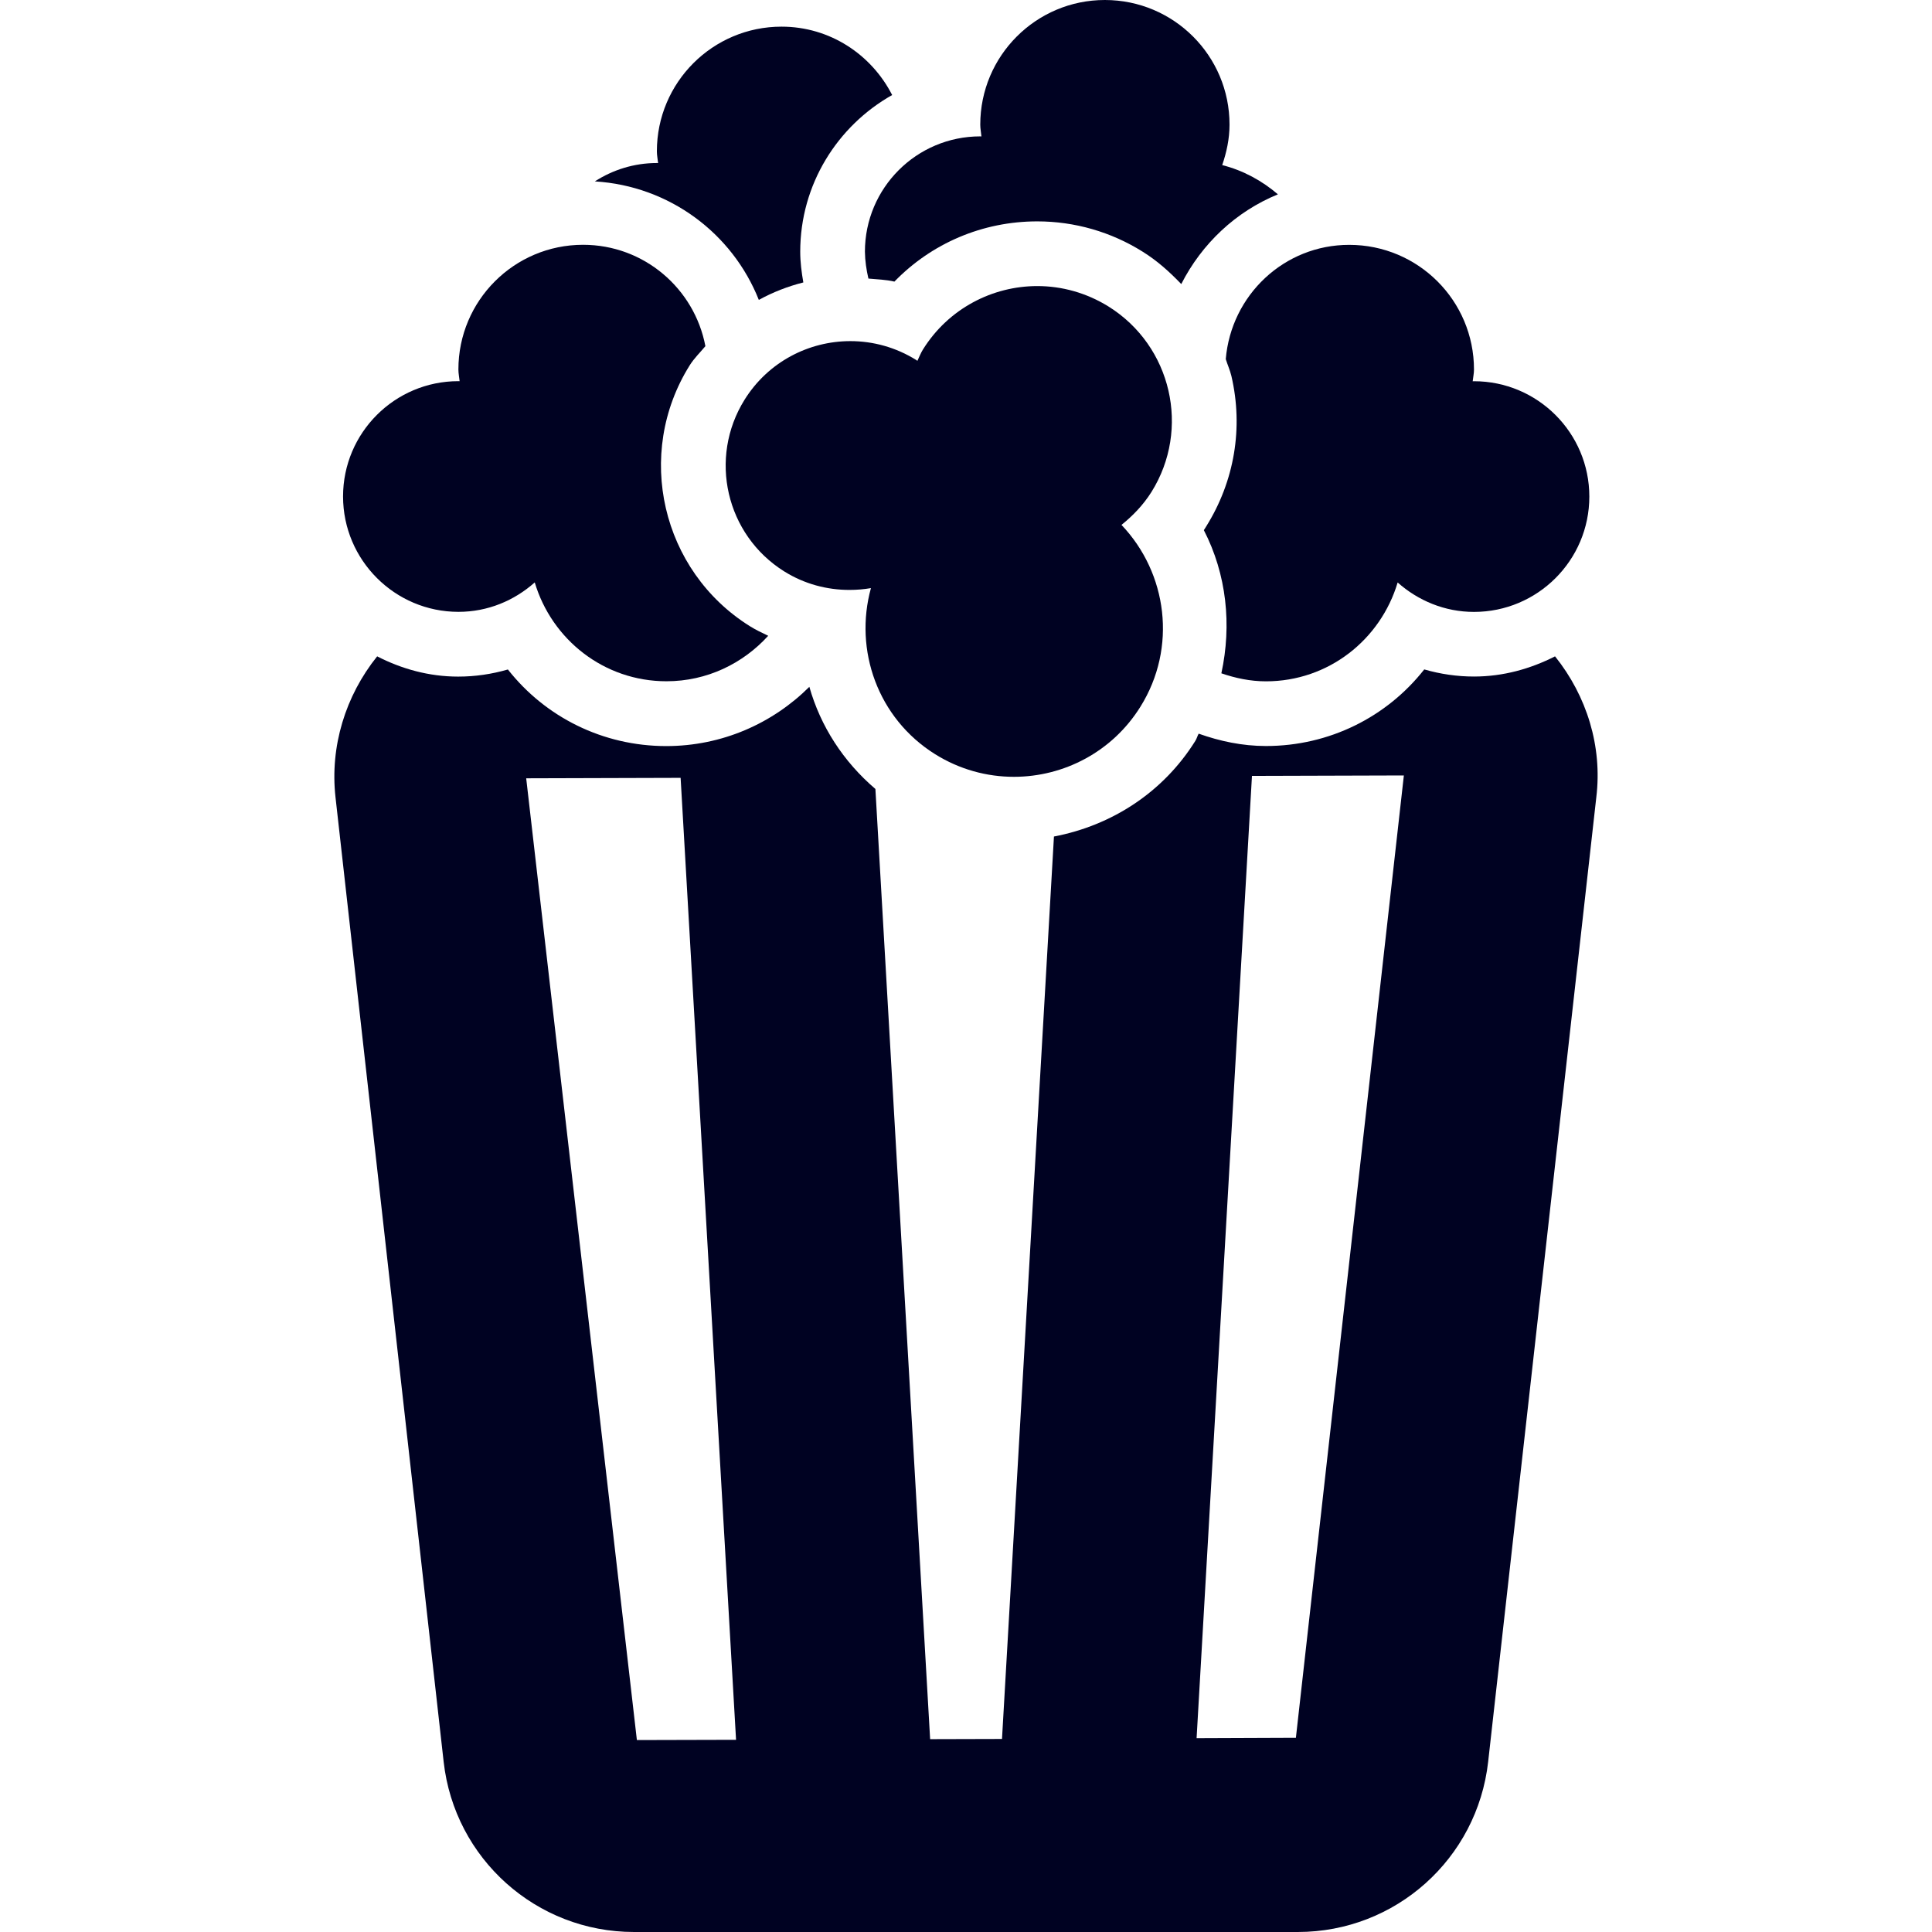
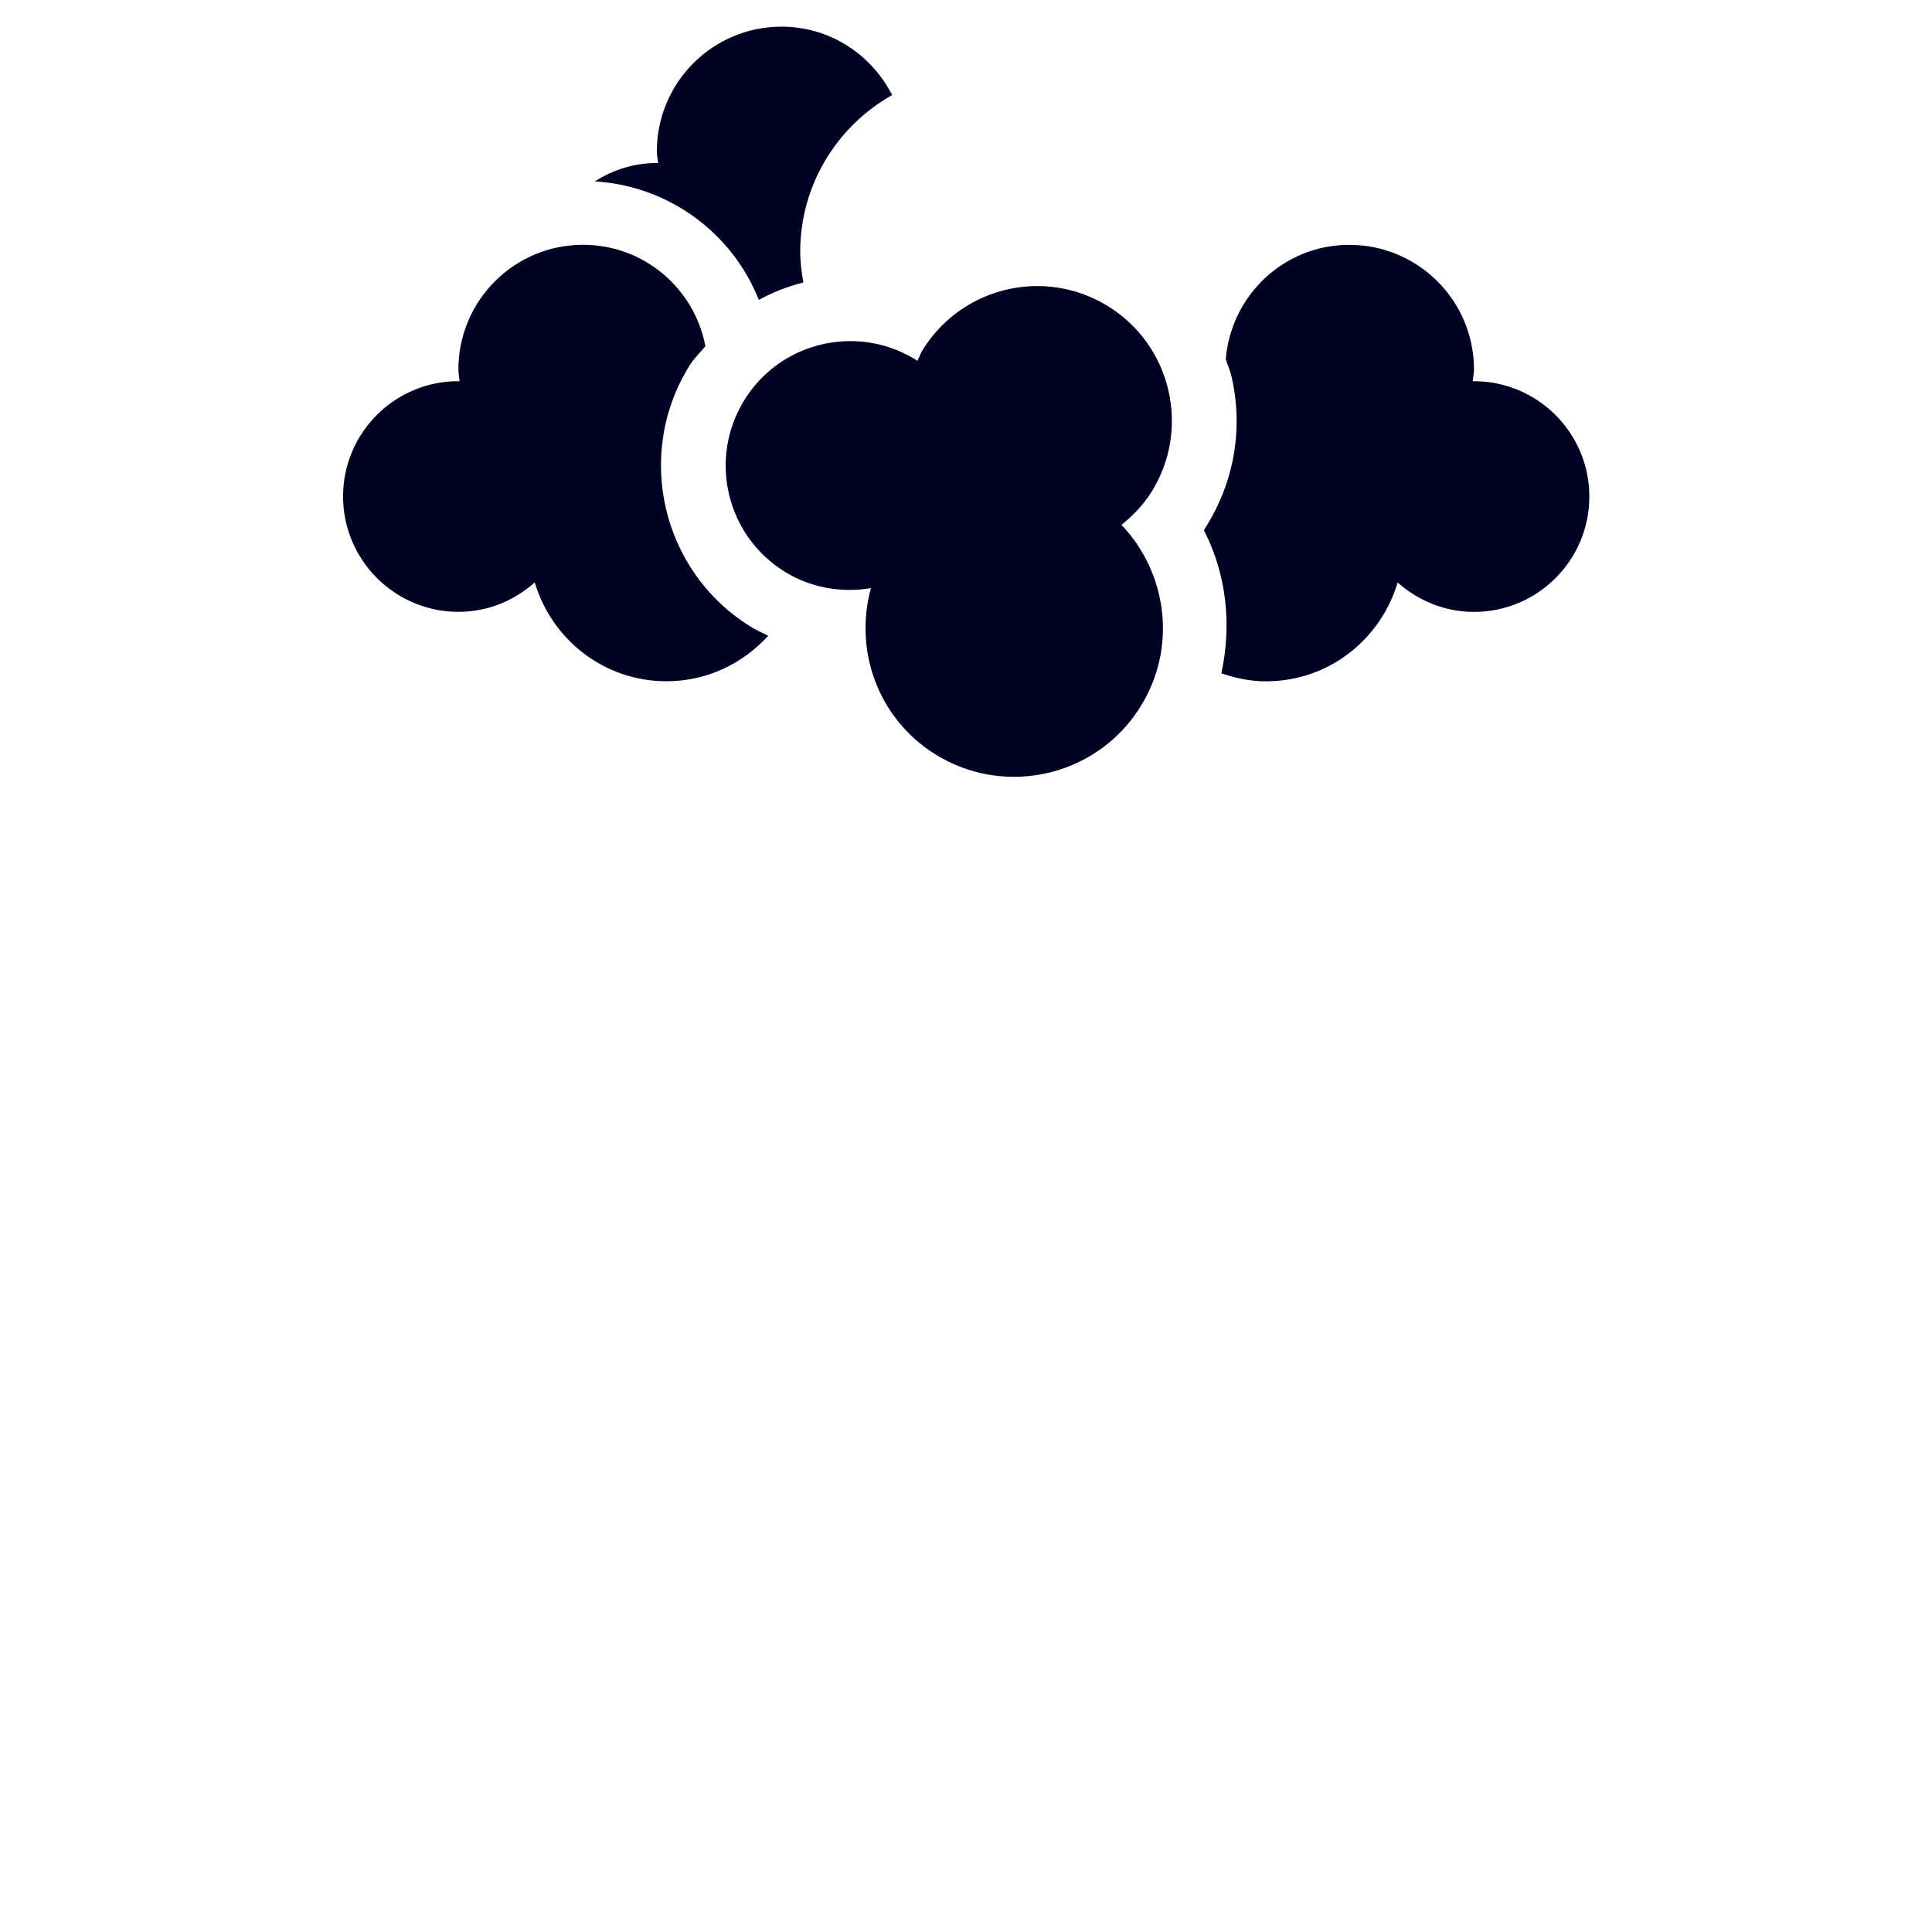
<svg xmlns="http://www.w3.org/2000/svg" version="1.1" id="Capa_1" x="0px" y="0px" width="21px" height="21px" viewBox="0 0 29.865 29.865" style="enable-background:new 0 0 29.865 29.865;" xml:space="preserve">
  <g>
    <g>
      <g>
-         <path d="M24.038,10.146c-0.378,0.192-0.8,0.312-1.253,0.312c-0.261,0-0.52-0.038-0.769-0.11     c-0.578,0.735-1.466,1.184-2.447,1.184c-0.366,0-0.714-0.075-1.04-0.191c-0.021,0.037-0.029,0.078-0.053,0.114     c-0.496,0.792-1.288,1.305-2.184,1.476l-0.803,13.95l-1.111,0.003l-0.846-14.688c-0.497-0.425-0.848-0.969-1.021-1.579     c-0.567,0.565-1.349,0.916-2.212,0.916c-0.981,0-1.87-0.449-2.448-1.184c-0.249,0.072-0.506,0.11-0.768,0.11     c-0.453,0-0.875-0.119-1.253-0.313c-0.491,0.612-0.731,1.393-0.644,2.176l1.672,14.912c0.168,1.5,1.434,2.631,2.942,2.631h10.262     c1.51,0,2.773-1.131,2.942-2.631l1.672-14.911C24.771,11.539,24.529,10.759,24.038,10.146z M9.845,26.898L8.134,12.031     l2.387-0.007l0.857,14.87L9.845,26.898z M20.032,26.863l-1.535,0.006l0.856-14.875l2.348-0.007L20.032,26.863z" fill="#000222" />
        <path d="M11.73,4.636c0.216-0.119,0.447-0.209,0.688-0.27c-0.027-0.155-0.048-0.313-0.048-0.475c0-1.04,0.574-1.944,1.421-2.422     c-0.319-0.625-0.961-1.057-1.71-1.057c-1.064,0-1.927,0.863-1.927,1.927c0,0.062,0.013,0.121,0.019,0.182     c-0.006,0-0.012-0.001-0.019-0.001c-0.354,0-0.682,0.106-0.959,0.284C10.349,2.874,11.322,3.608,11.73,4.636z" fill="#000222" />
-         <path d="M13.424,4.306c0.135,0.013,0.271,0.016,0.402,0.047c0.573-0.591,1.361-0.931,2.208-0.931c0.577,0,1.141,0.162,1.63,0.469     c0.225,0.14,0.417,0.313,0.596,0.5c0.317-0.623,0.843-1.121,1.494-1.387c-0.245-0.21-0.537-0.37-0.861-0.452     c0.067-0.197,0.113-0.405,0.113-0.625C19.007,0.863,18.144,0,17.079,0c-1.063,0-1.926,0.863-1.926,1.927     c0,0.062,0.013,0.121,0.018,0.182c-0.005,0-0.011-0.001-0.018-0.001c-0.984,0-1.783,0.798-1.783,1.783     C13.372,4.034,13.393,4.172,13.424,4.306z" fill="#000222" />
        <path d="M18.948,5.551c0.027,0.087,0.065,0.17,0.087,0.261c0.187,0.802,0.047,1.628-0.391,2.328     c-0.012,0.019-0.022,0.037-0.035,0.055c0.353,0.684,0.433,1.466,0.271,2.213c0.218,0.075,0.447,0.124,0.69,0.124     c0.967,0,1.772-0.646,2.035-1.528c0.314,0.279,0.726,0.455,1.18,0.455c0.983,0,1.783-0.798,1.783-1.783     c0-0.985-0.8-1.783-1.783-1.783c-0.006,0-0.013,0.001-0.02,0.001c0.006-0.061,0.02-0.12,0.02-0.182     c0-1.064-0.862-1.927-1.928-1.927C19.85,3.784,19.031,4.563,18.948,5.551z" fill="#000222" />
        <path d="M7.087,9.458c0.455,0,0.864-0.175,1.179-0.455c0.263,0.882,1.069,1.528,2.036,1.528c0.626,0,1.183-0.274,1.573-0.703     c-0.096-0.046-0.192-0.091-0.283-0.148c-1.368-0.855-1.786-2.665-0.931-4.032c0.069-0.111,0.162-0.199,0.243-0.297     c-0.169-0.892-0.95-1.567-1.891-1.567c-1.064,0-1.927,0.863-1.927,1.927c0,0.062,0.013,0.121,0.019,0.182     c-0.006,0-0.012-0.001-0.019-0.001c-0.984,0-1.783,0.798-1.783,1.783C5.304,8.659,6.104,9.458,7.087,9.458z" fill="#000222" />
        <path d="M17.137,4.739c-0.344-0.214-0.726-0.317-1.102-0.317c-0.693,0-1.372,0.347-1.767,0.979     c-0.036,0.057-0.058,0.118-0.087,0.177c-0.006-0.004-0.01-0.008-0.016-0.012c-0.317-0.198-0.67-0.293-1.02-0.293     c-0.642,0-1.27,0.32-1.635,0.905c-0.563,0.902-0.289,2.091,0.613,2.655c0.314,0.196,0.662,0.286,1.007,0.286     c0.112,0,0.224-0.009,0.333-0.028c-0.264,0.958,0.105,2.012,0.99,2.566c0.38,0.238,0.802,0.351,1.22,0.351     c0.769,0,1.52-0.384,1.956-1.084c0.57-0.913,0.417-2.065-0.293-2.81c0.176-0.142,0.335-0.306,0.462-0.507     C18.408,6.633,18.111,5.348,17.137,4.739z" fill="#000222" />
      </g>
    </g>
  </g>
  <g>
</g>
  <g>
</g>
  <g>
</g>
  <g>
</g>
  <g>
</g>
  <g>
</g>
  <g>
</g>
  <g>
</g>
  <g>
</g>
  <g>
</g>
  <g>
</g>
  <g>
</g>
  <g>
</g>
  <g>
</g>
  <g>
</g>
</svg>